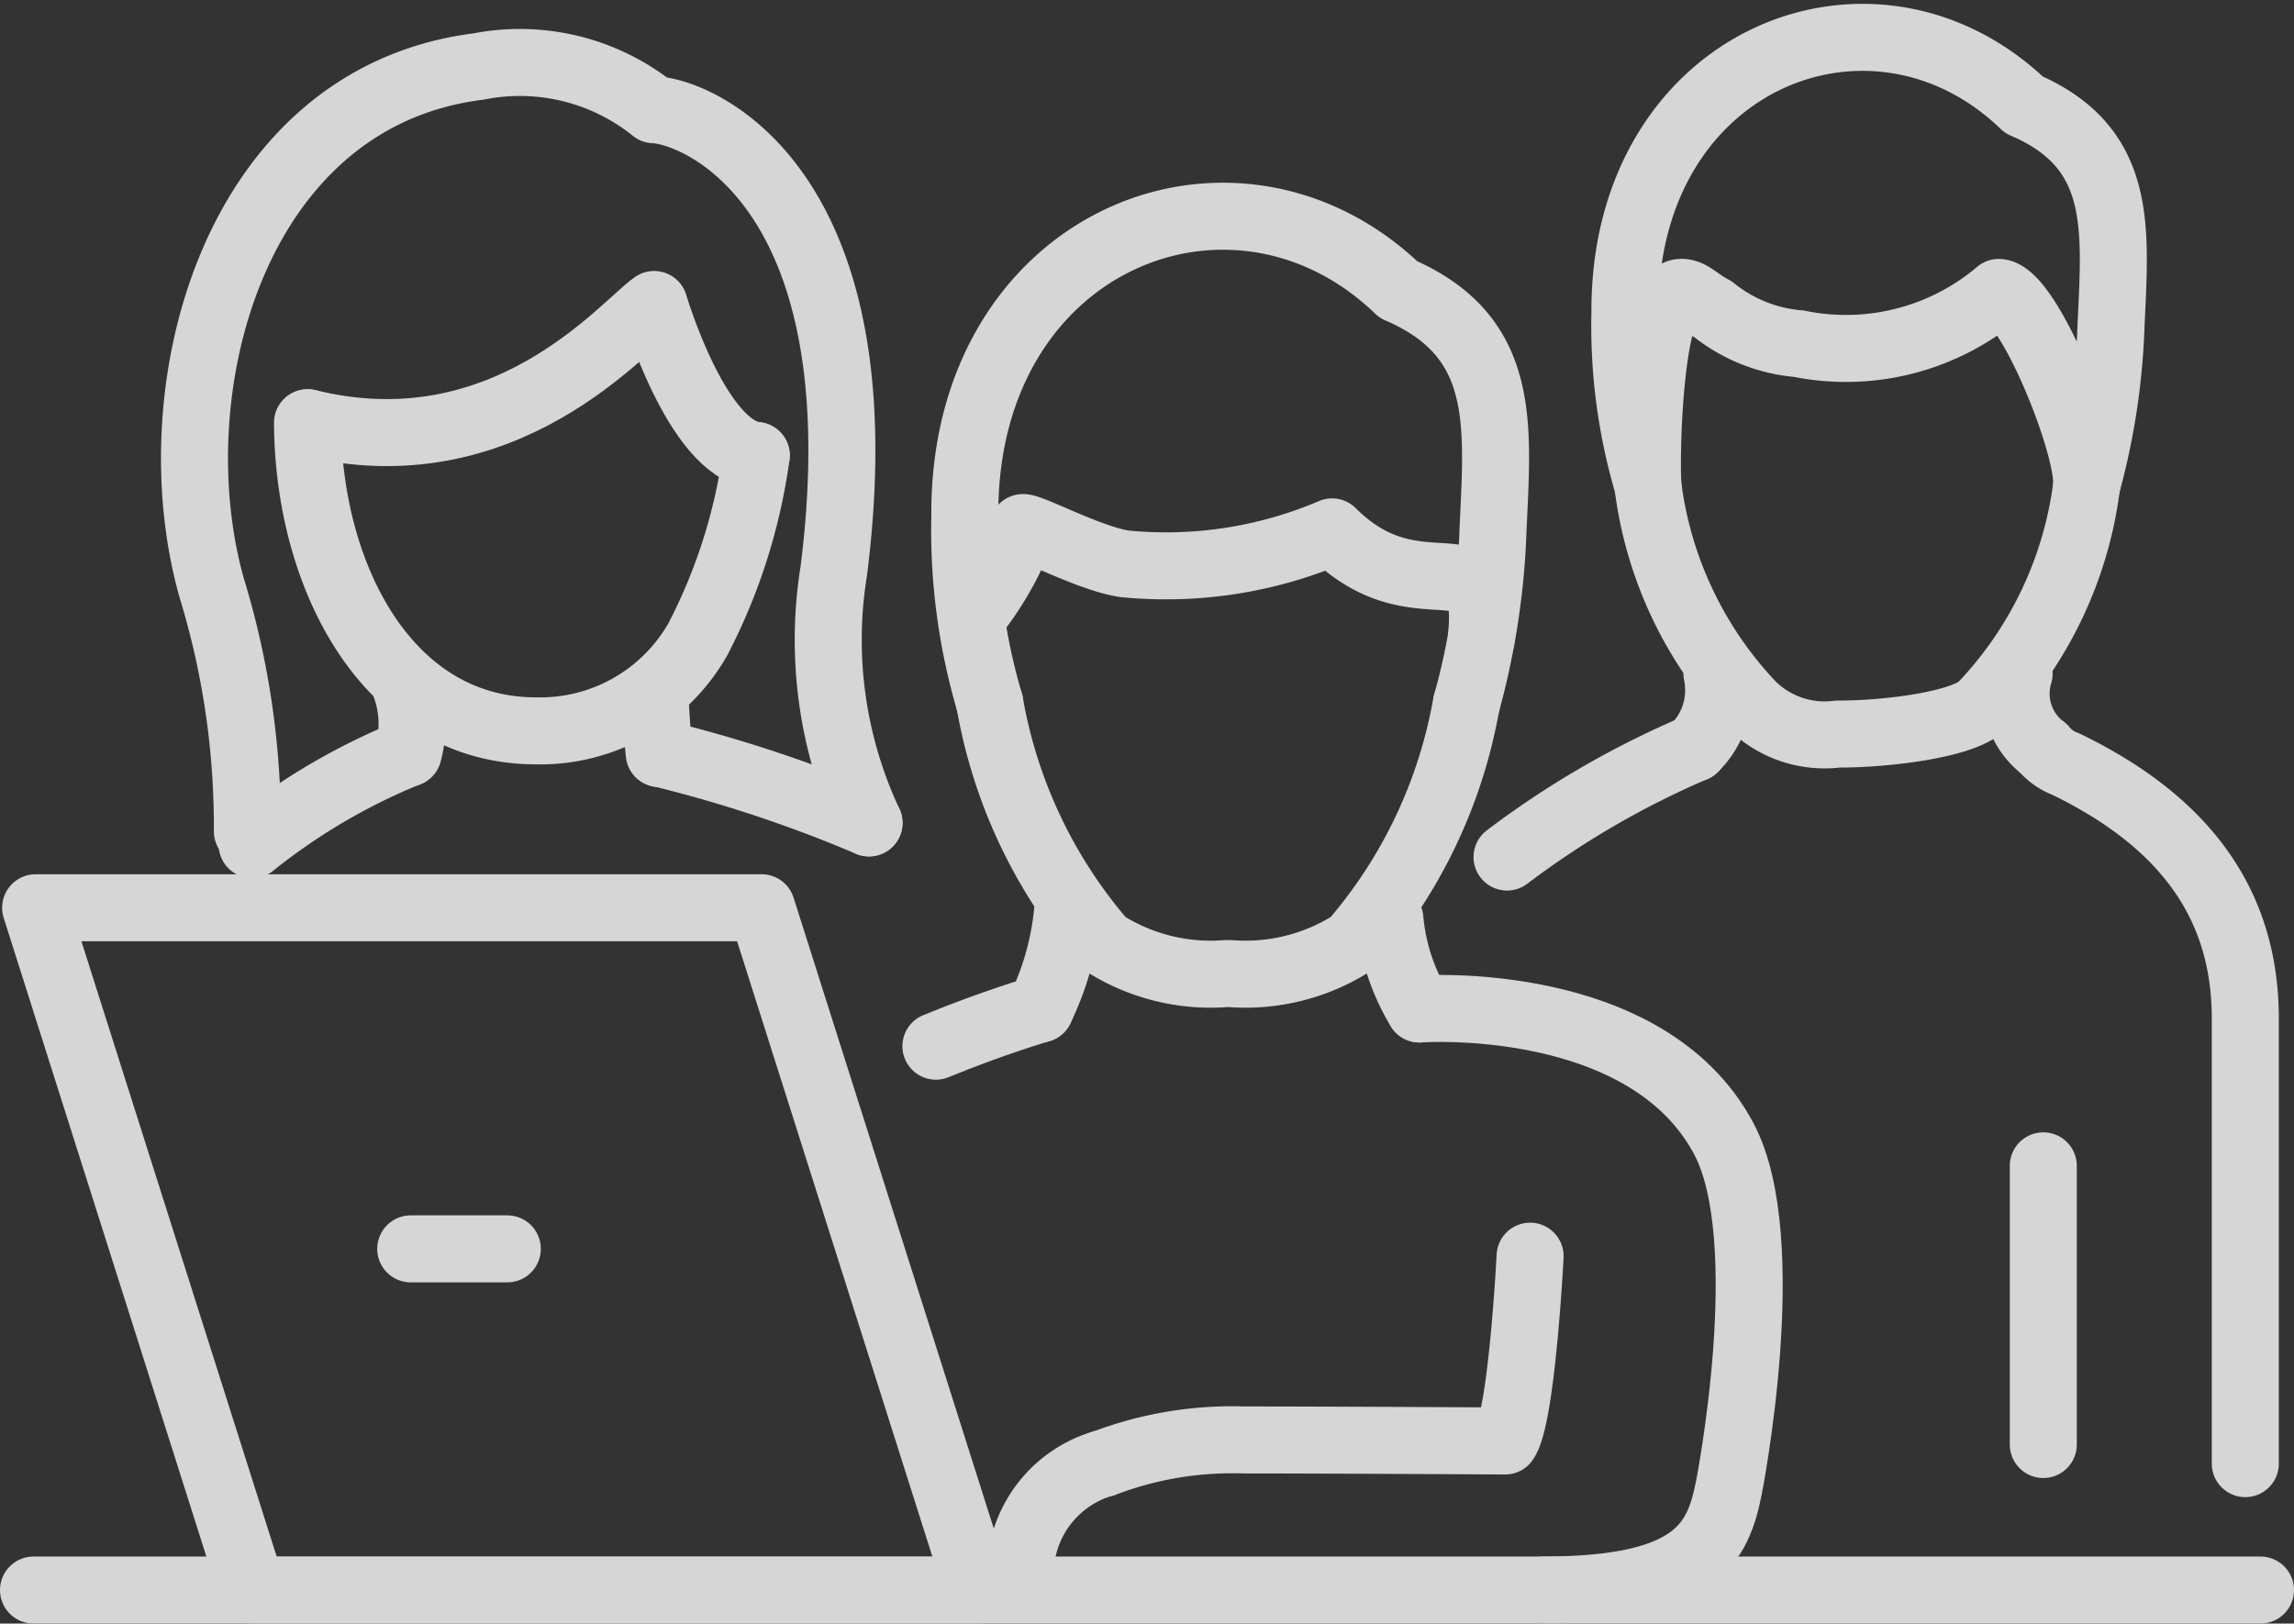
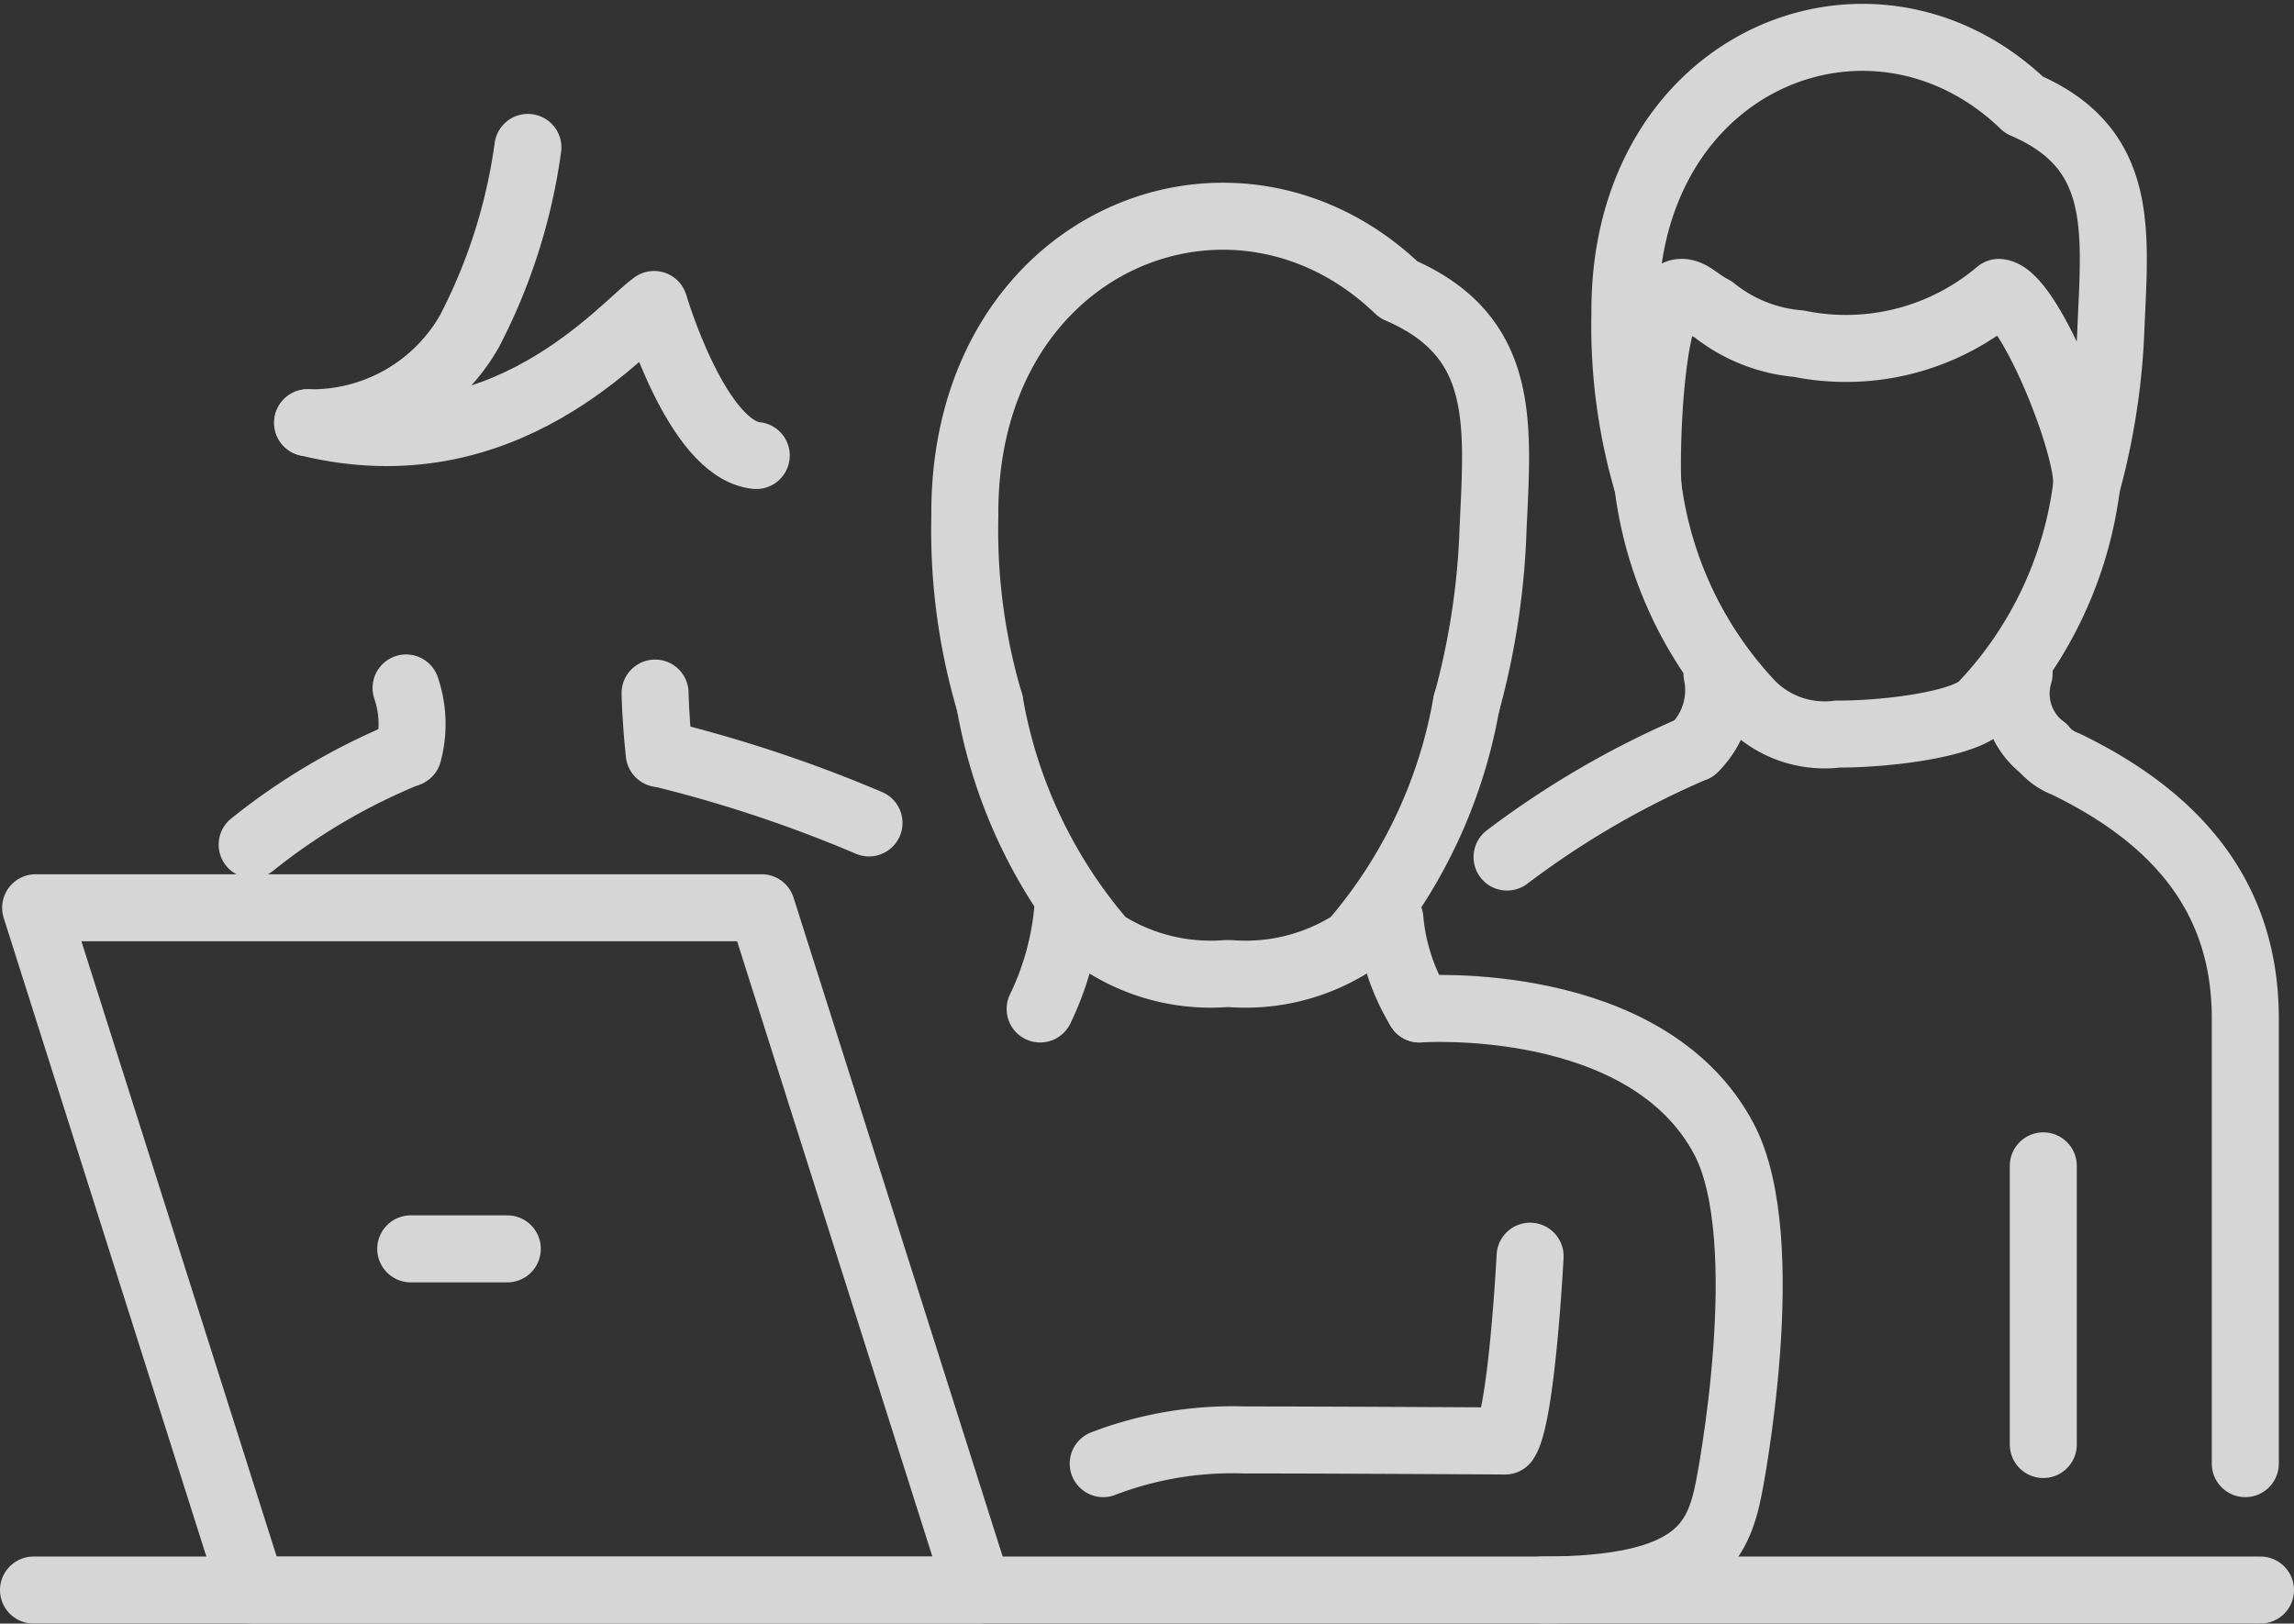
<svg xmlns="http://www.w3.org/2000/svg" width="61.616" height="43.612" viewBox="0 0 61.616 43.612">
  <rect x="0" y="0" width="61.616" height="43.612" fill="#333333" stroke="none" />
  <defs>
    <style>.a{opacity:0.8;}.b,.c{fill:none;stroke:#fff;stroke-linecap:round;stroke-linejoin:round;stroke-width:1.8px;}.c{fill-rule:evenodd;}</style>
  </defs>
  <g class="a" transform="translate(-123.993 -322.884)">
    <line class="b" x1="59.816" transform="translate(124.893 365.596)" />
    <path class="b" d="M150.267,365.6h-19.5l-5.817-18.332h19.5Z" />
    <line class="b" x2="2.594" transform="translate(135.025 356.431)" />
    <path class="b" d="M162.12,349.987a5.61,5.61,0,0,1-.795-2.418" />
    <path class="b" d="M152.672,347.312a7.707,7.707,0,0,1-.741,2.675" />
    <path class="c" d="M150.578,341.77a13.337,13.337,0,0,0,3.052,6.437,5.326,5.326,0,0,0,3.3.829h.1a5.326,5.326,0,0,0,3.3-.829,13.337,13.337,0,0,0,3.052-6.437" />
    <path class="b" d="M163.386,341.77a20.118,20.118,0,0,0,.71-4.677c.13-2.838.369-5.178-2.54-6.43-4.415-4.252-11.7-1.349-11.648,6.079a16.332,16.332,0,0,0,.67,5.028" />
-     <path class="b" d="M150.237,339.29a8.455,8.455,0,0,0,1.23-2.234c.216-.016,1.815.839,2.729.973a11.357,11.357,0,0,0,5.576-.857c2.348,2.342,4.324-.079,4.007,2.852" />
    <path class="b" d="M162.12,349.987s6.09-.439,8.174,3.486c1.45,2.731.136,9.376.136,9.376-.293,1.475-.859,2.747-5,2.747" />
-     <path class="b" d="M151.931,349.987s-1.258.365-2.8,1" />
    <path class="b" d="M153.625,362.2a9.69,9.69,0,0,1,3.775-.636c2.358,0,7.019.028,7.019.028.449-.629.672-4.964.672-4.964" />
-     <path class="b" d="M151.415,364.814a3.1,3.1,0,0,1,2.21-2.619" />
    <path class="b" d="M144.306,335.12c-1.6-.164-2.743-4.057-2.743-4.057-.817.565-4.006,4.482-9.3,3.177" />
-     <path class="b" d="M147.334,344.989a11.592,11.592,0,0,1-.944-6.781c1.3-10.329-3.66-12.336-4.834-12.376a5.737,5.737,0,0,0-4.712-1.161c-6.572.824-8.659,8.678-7.169,13.992a21.866,21.866,0,0,1,.962,6.55" />
    <path class="b" d="M141.7,343.127c-.105-.986-.112-1.626-.112-1.626" />
    <path class="b" d="M134.9,341.364a3.008,3.008,0,0,1,.058,1.751" />
    <path class="b" d="M134.926,343.123a16.8,16.8,0,0,0-4.16,2.45" />
    <path class="b" d="M147.334,344.989a36.479,36.479,0,0,0-5.614-1.866" />
-     <path class="b" d="M132.253,334.24c.019,4.113,2.135,8.276,6.134,8.276a4.869,4.869,0,0,0,4.353-2.465,15.157,15.157,0,0,0,1.566-4.931" />
+     <path class="b" d="M132.253,334.24a4.869,4.869,0,0,0,4.353-2.465,15.157,15.157,0,0,0,1.566-4.931" />
    <path class="b" d="M178.875,342.984a1.841,1.841,0,0,1-.649-2.006" />
    <path class="b" d="M170.11,340.978a2.186,2.186,0,0,1-.61,2.006" />
    <path class="c" d="M168.254,335.917a10.461,10.461,0,0,0,2.809,5.922,2.783,2.783,0,0,0,2.295.763h.094c1.271-.006,3.277-.259,3.78-.763a10.474,10.474,0,0,0,2.809-5.922" />
    <path class="b" d="M178.356,325.7c-4.062-3.912-10.762-1.24-10.718,5.594a15.014,15.014,0,0,0,.617,4.626c-.061-1.11.074-5.12.876-5.181.272-.021.456.239.876.454a4.215,4.215,0,0,0,2.3.923,6.351,6.351,0,0,0,5.373-1.377c.8.061,2.422,4.071,2.36,5.181a18.468,18.468,0,0,0,.655-4.3C180.813,329,181.033,326.848,178.356,325.7Z" />
    <path class="b" d="M169.5,342.984a23.964,23.964,0,0,0-5.028,2.922" />
    <path class="b" d="M178.875,342.984a1.436,1.436,0,0,0,.6.423c3.318,1.606,4.826,3.873,4.826,6.838V362.2" />
    <line class="b" y2="7.486" transform="translate(178.875 354.201)" />
  </g>
</svg>